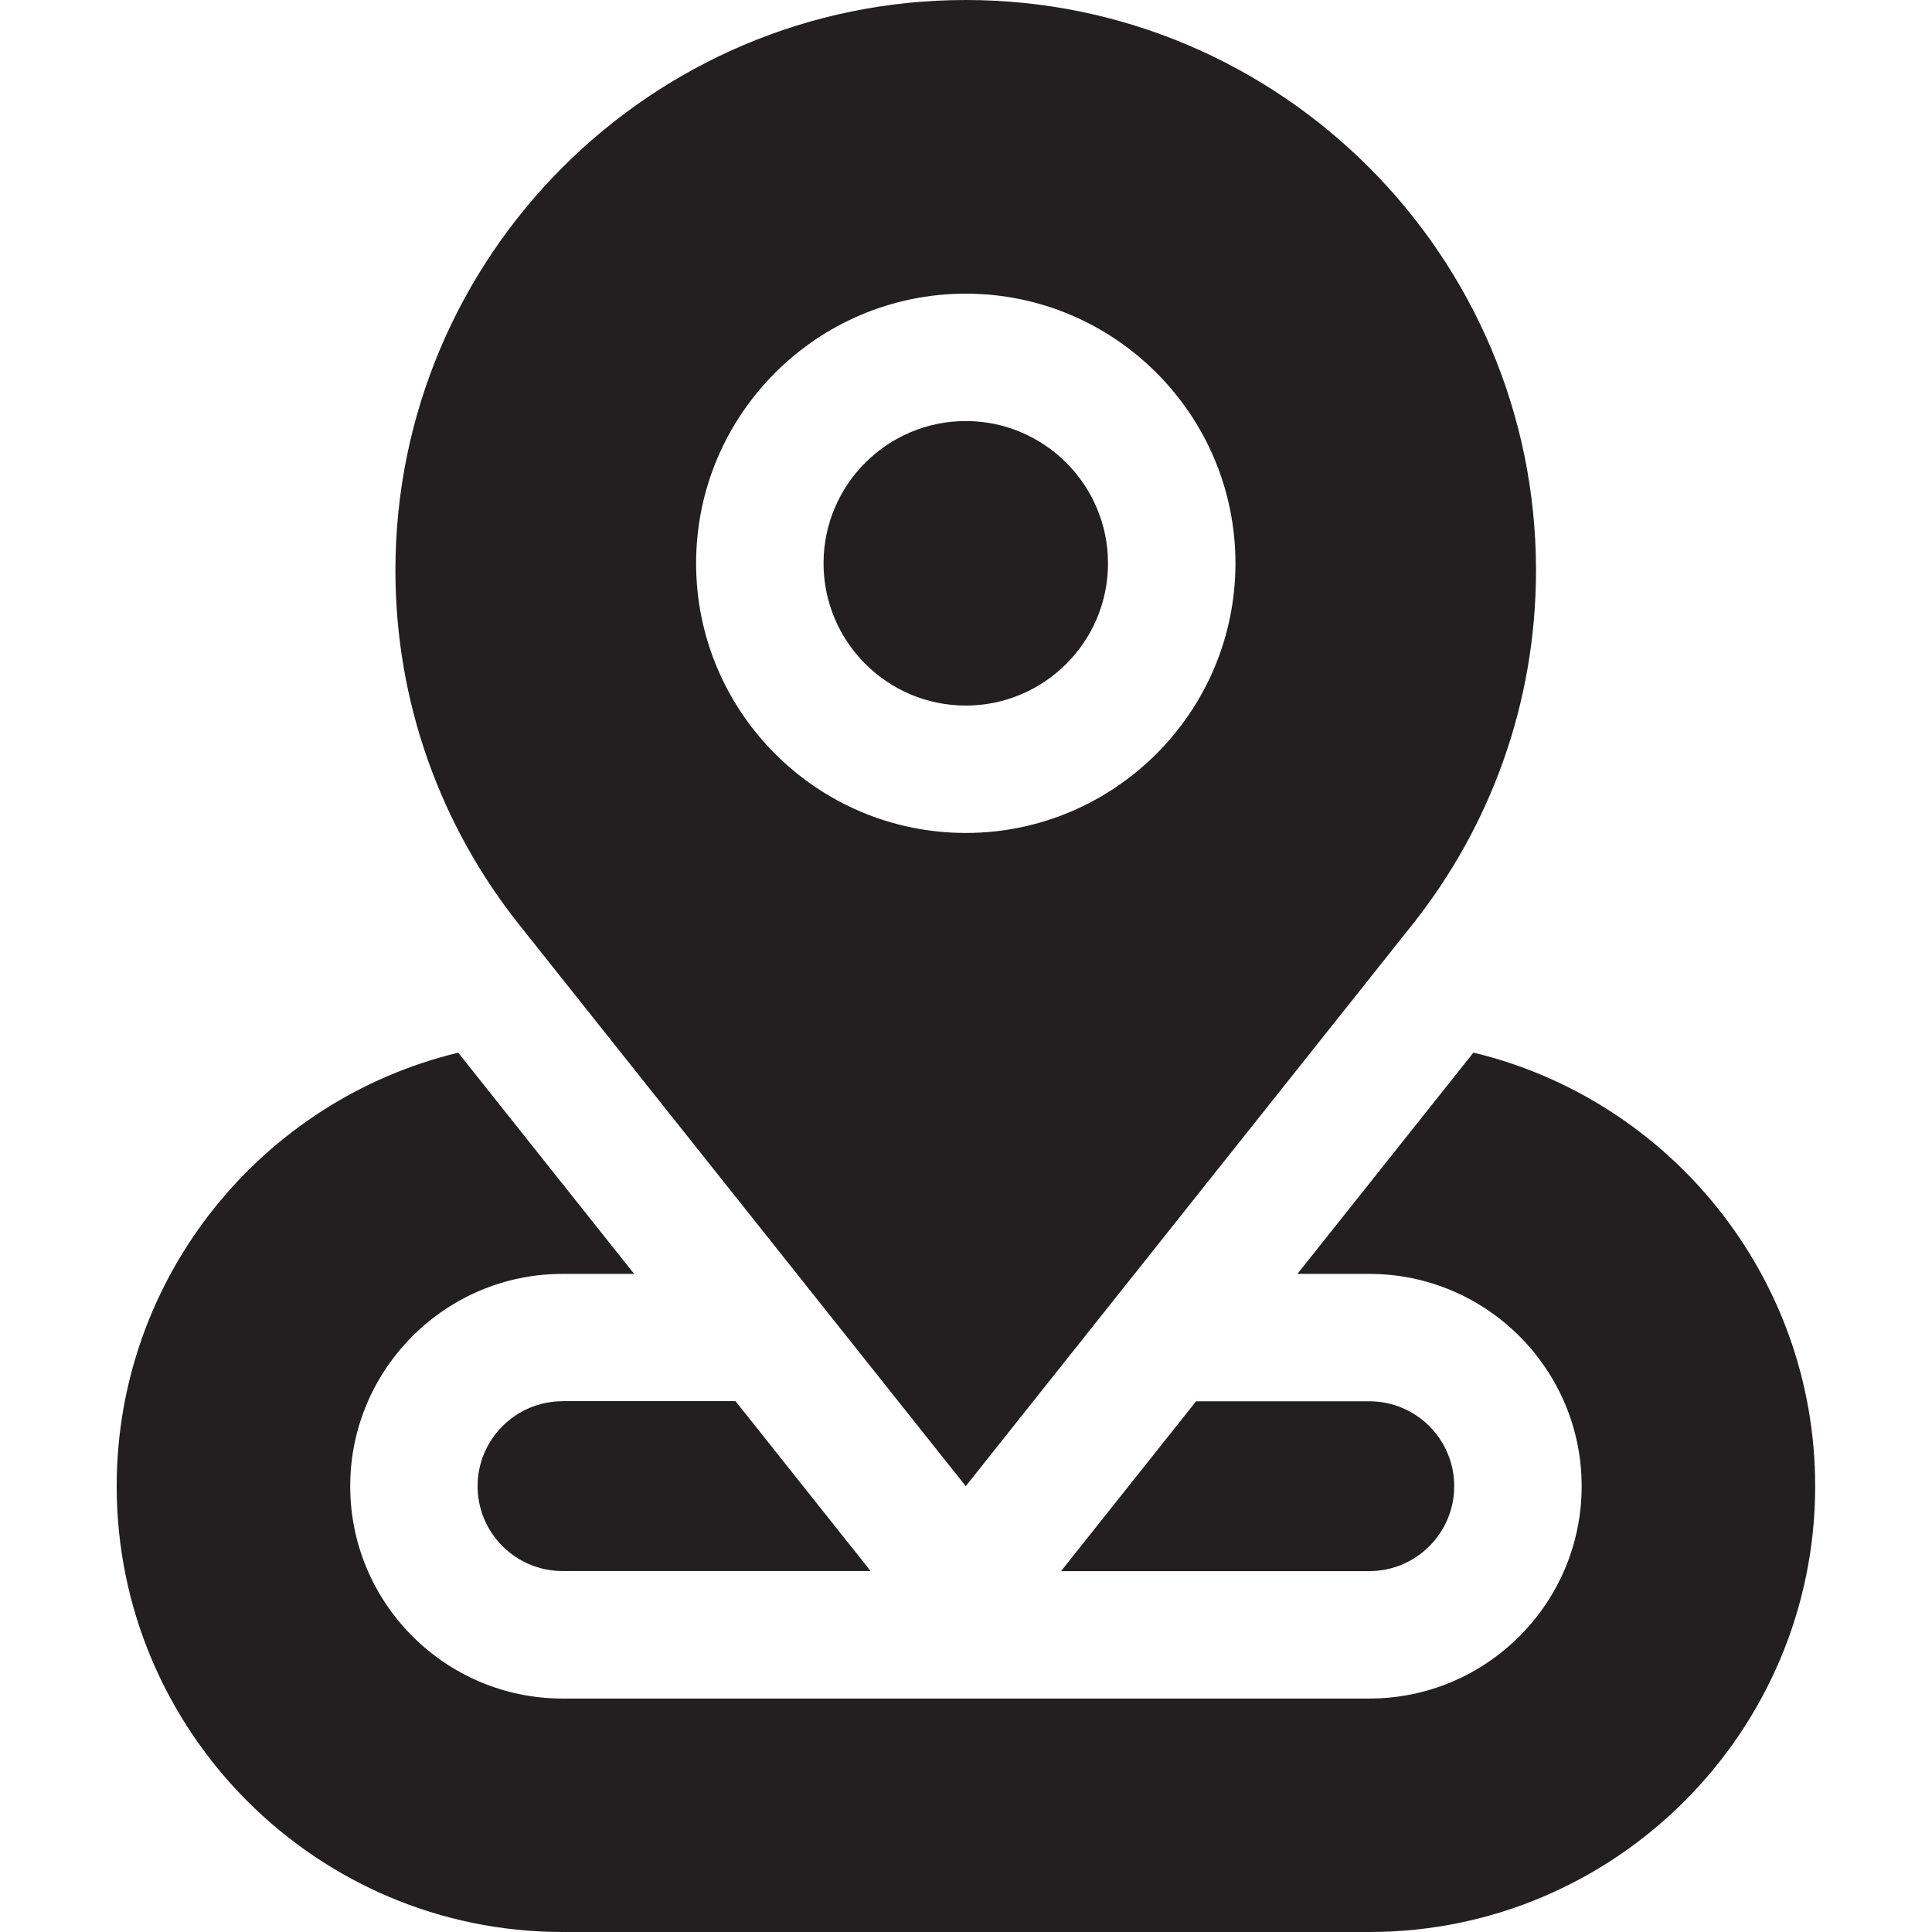
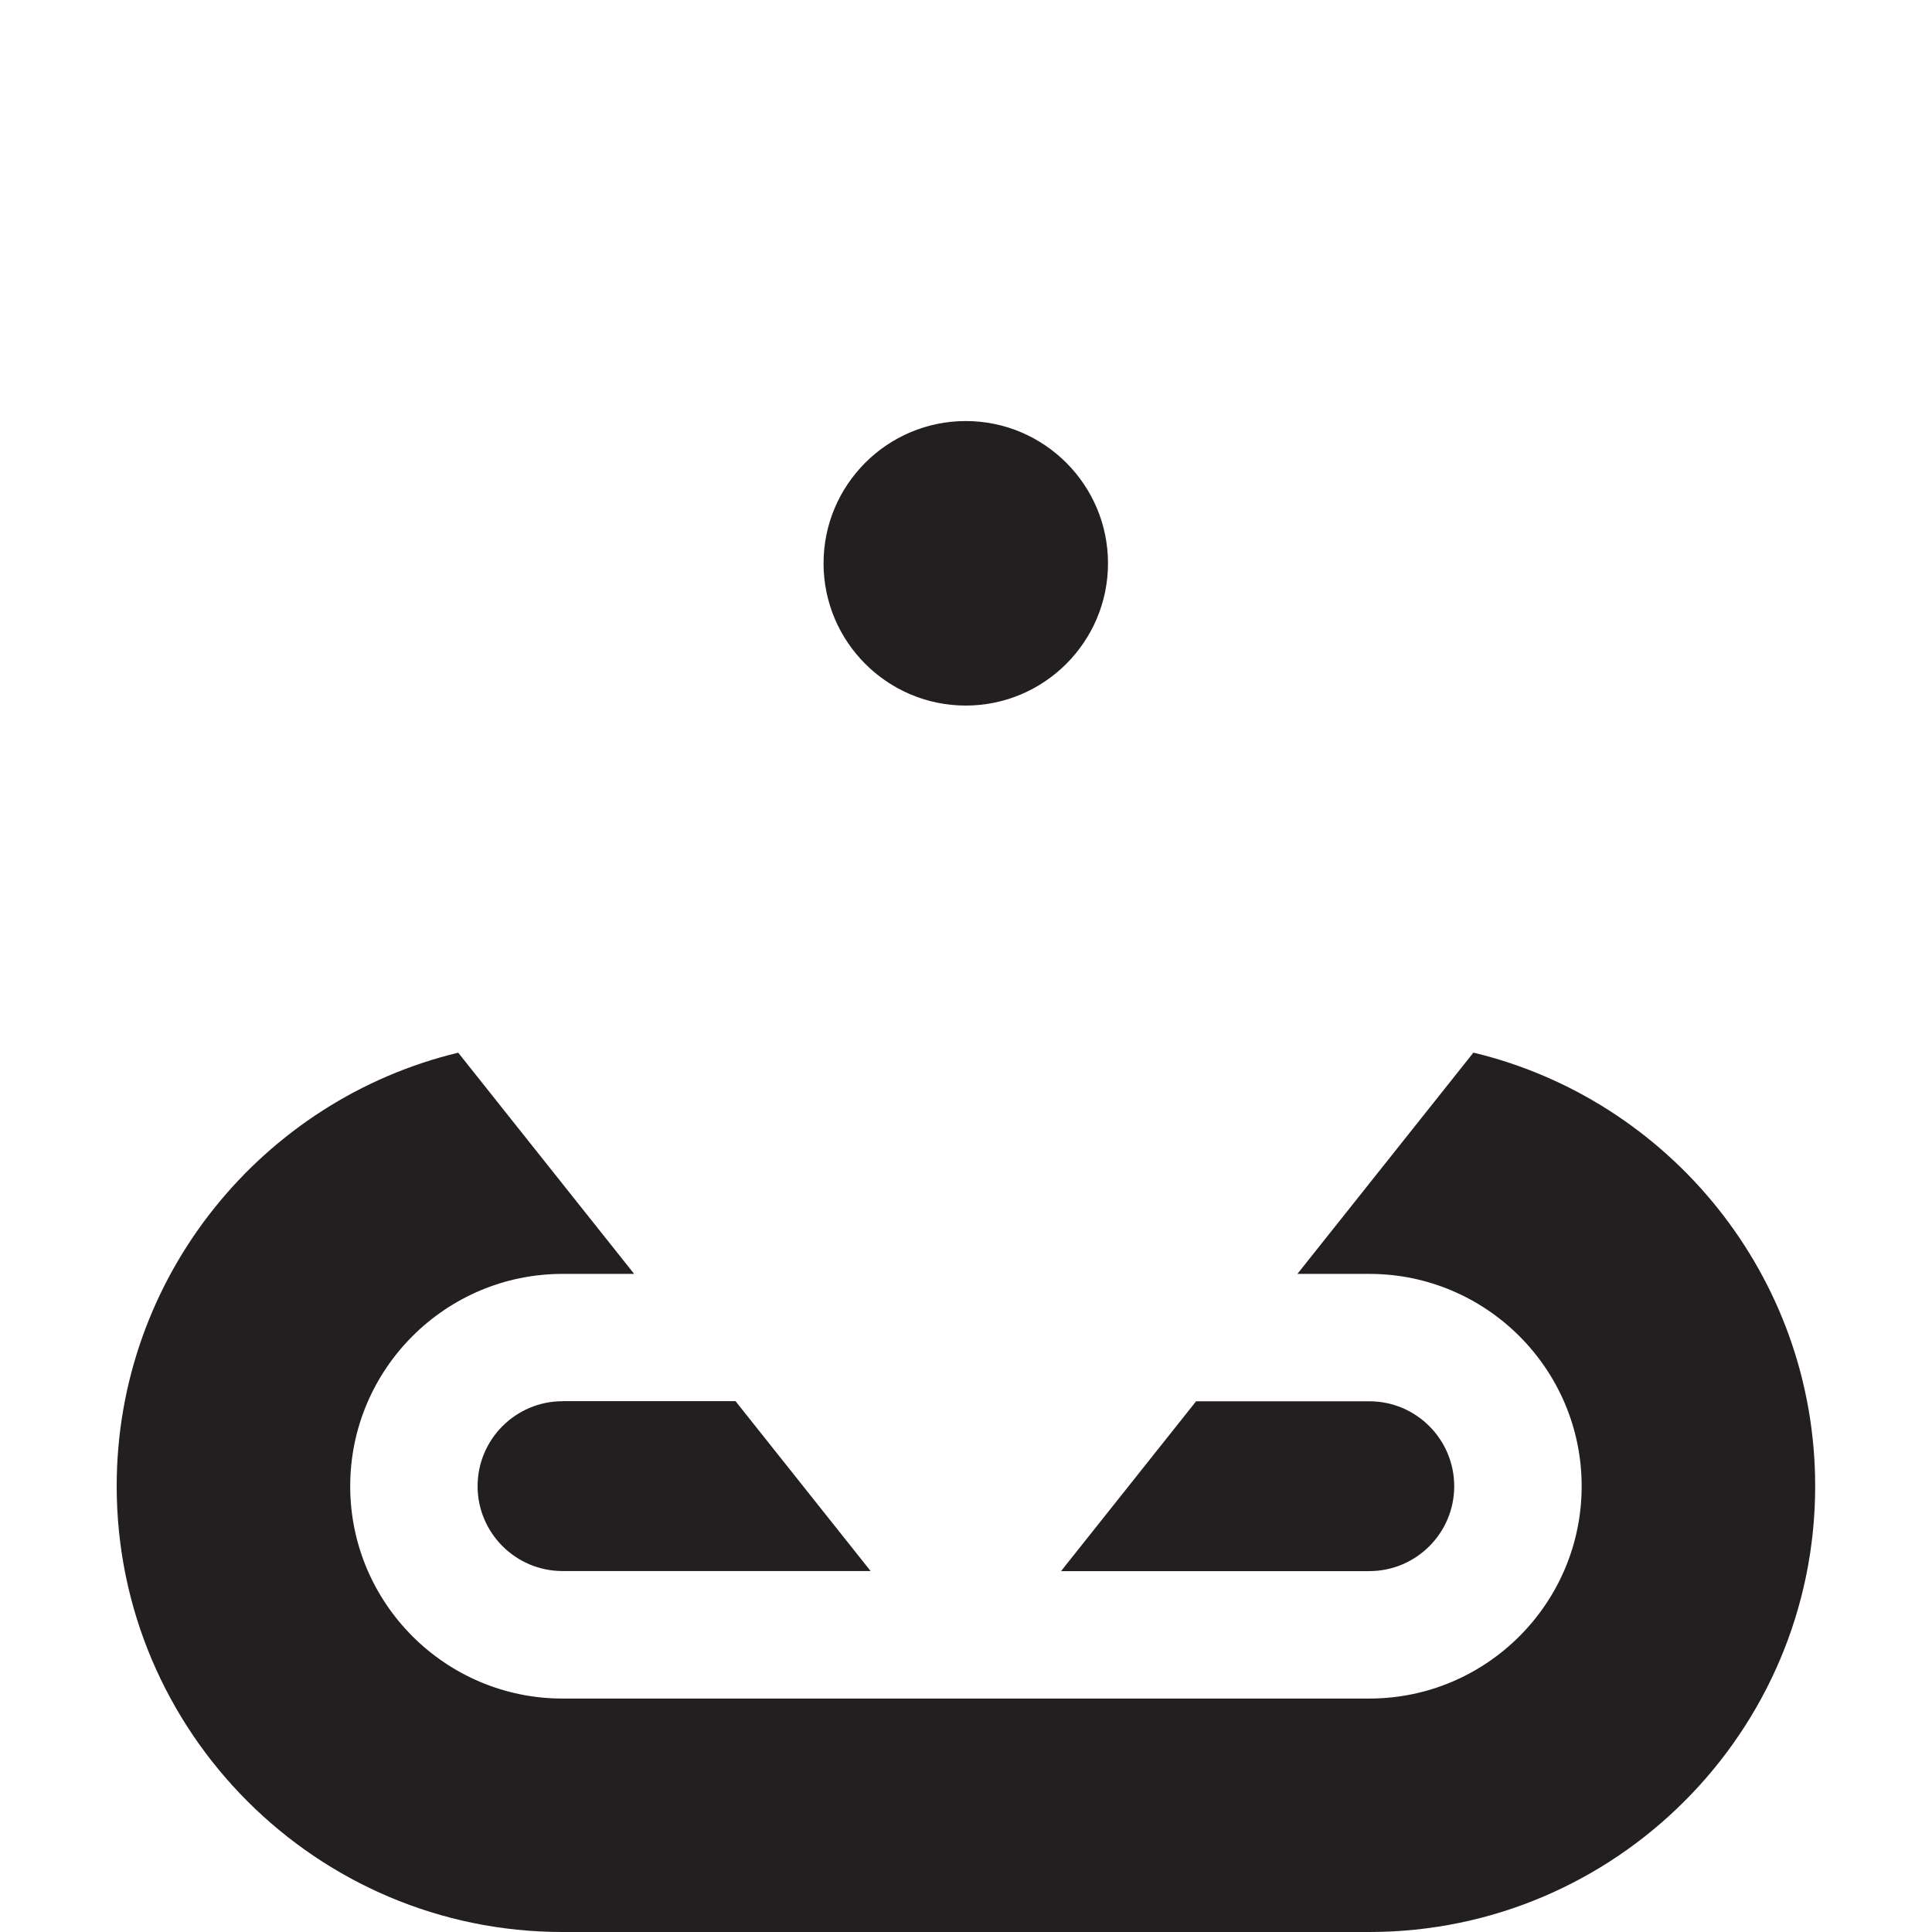
<svg xmlns="http://www.w3.org/2000/svg" xmlns:xlink="http://www.w3.org/1999/xlink" version="1.1" id="Layer_1" x="0px" y="0px" width="30px" height="30px" viewBox="0 0 30 30" enable-background="new 0 0 30 30" xml:space="preserve">
  <g>
    <defs>
      <rect id="SVGID_1_" x="1.812" width="26.374" height="30" />
    </defs>
    <clipPath id="SVGID_2_">
      <use xlink:href="#SVGID_1_" overflow="visible" />
    </clipPath>
    <path clip-path="url(#SVGID_2_)" fill="#231F20" d="M8.735,21.758c-0.727,0-1.319,0.592-1.319,1.319   c0,0.727,0.592,1.318,1.319,1.318h4.783l-0.069-0.088l-2.028-2.55H8.735z" />
    <path clip-path="url(#SVGID_2_)" fill="#231F20" d="M21.263,24.396c0.728,0,1.318-0.592,1.318-1.318   c0-0.728-0.591-1.319-1.318-1.319h-2.69l-2.028,2.55l-0.069,0.088H21.263z" />
    <path clip-path="url(#SVGID_2_)" fill="#231F20" d="M22.879,16.345l-2.733,3.436h1.117c1.817,0,3.297,1.479,3.297,3.297   s-1.479,3.297-3.297,3.297H8.735c-1.817,0-3.297-1.479-3.297-3.297s1.479-3.297,3.297-3.297h1.112l-2.732-3.435   c-3.038,0.731-5.303,3.472-5.303,6.731C1.812,26.894,4.918,30,8.735,30h12.528c3.817,0,6.923-3.106,6.923-6.923   C28.186,19.815,25.919,17.074,22.879,16.345" />
-     <path clip-path="url(#SVGID_2_)" fill="#231F20" d="M14.996,23.077l6.949-8.737c1.193-1.509,1.906-3.415,1.906-5.484   C23.852,3.973,19.88,0,14.996,0C10.113,0,6.14,3.973,6.14,8.856c0,2.069,0.713,3.975,1.907,5.484L14.996,23.077z M14.996,4.56   c2.309,0,4.188,1.878,4.188,4.187s-1.879,4.187-4.188,4.187s-4.187-1.878-4.187-4.187S12.688,4.56,14.996,4.56" />
    <path clip-path="url(#SVGID_2_)" fill="#231F20" d="M14.996,10.956c1.218,0,2.209-0.991,2.209-2.209s-0.991-2.209-2.209-2.209   s-2.208,0.991-2.208,2.209S13.778,10.956,14.996,10.956" />
  </g>
</svg>